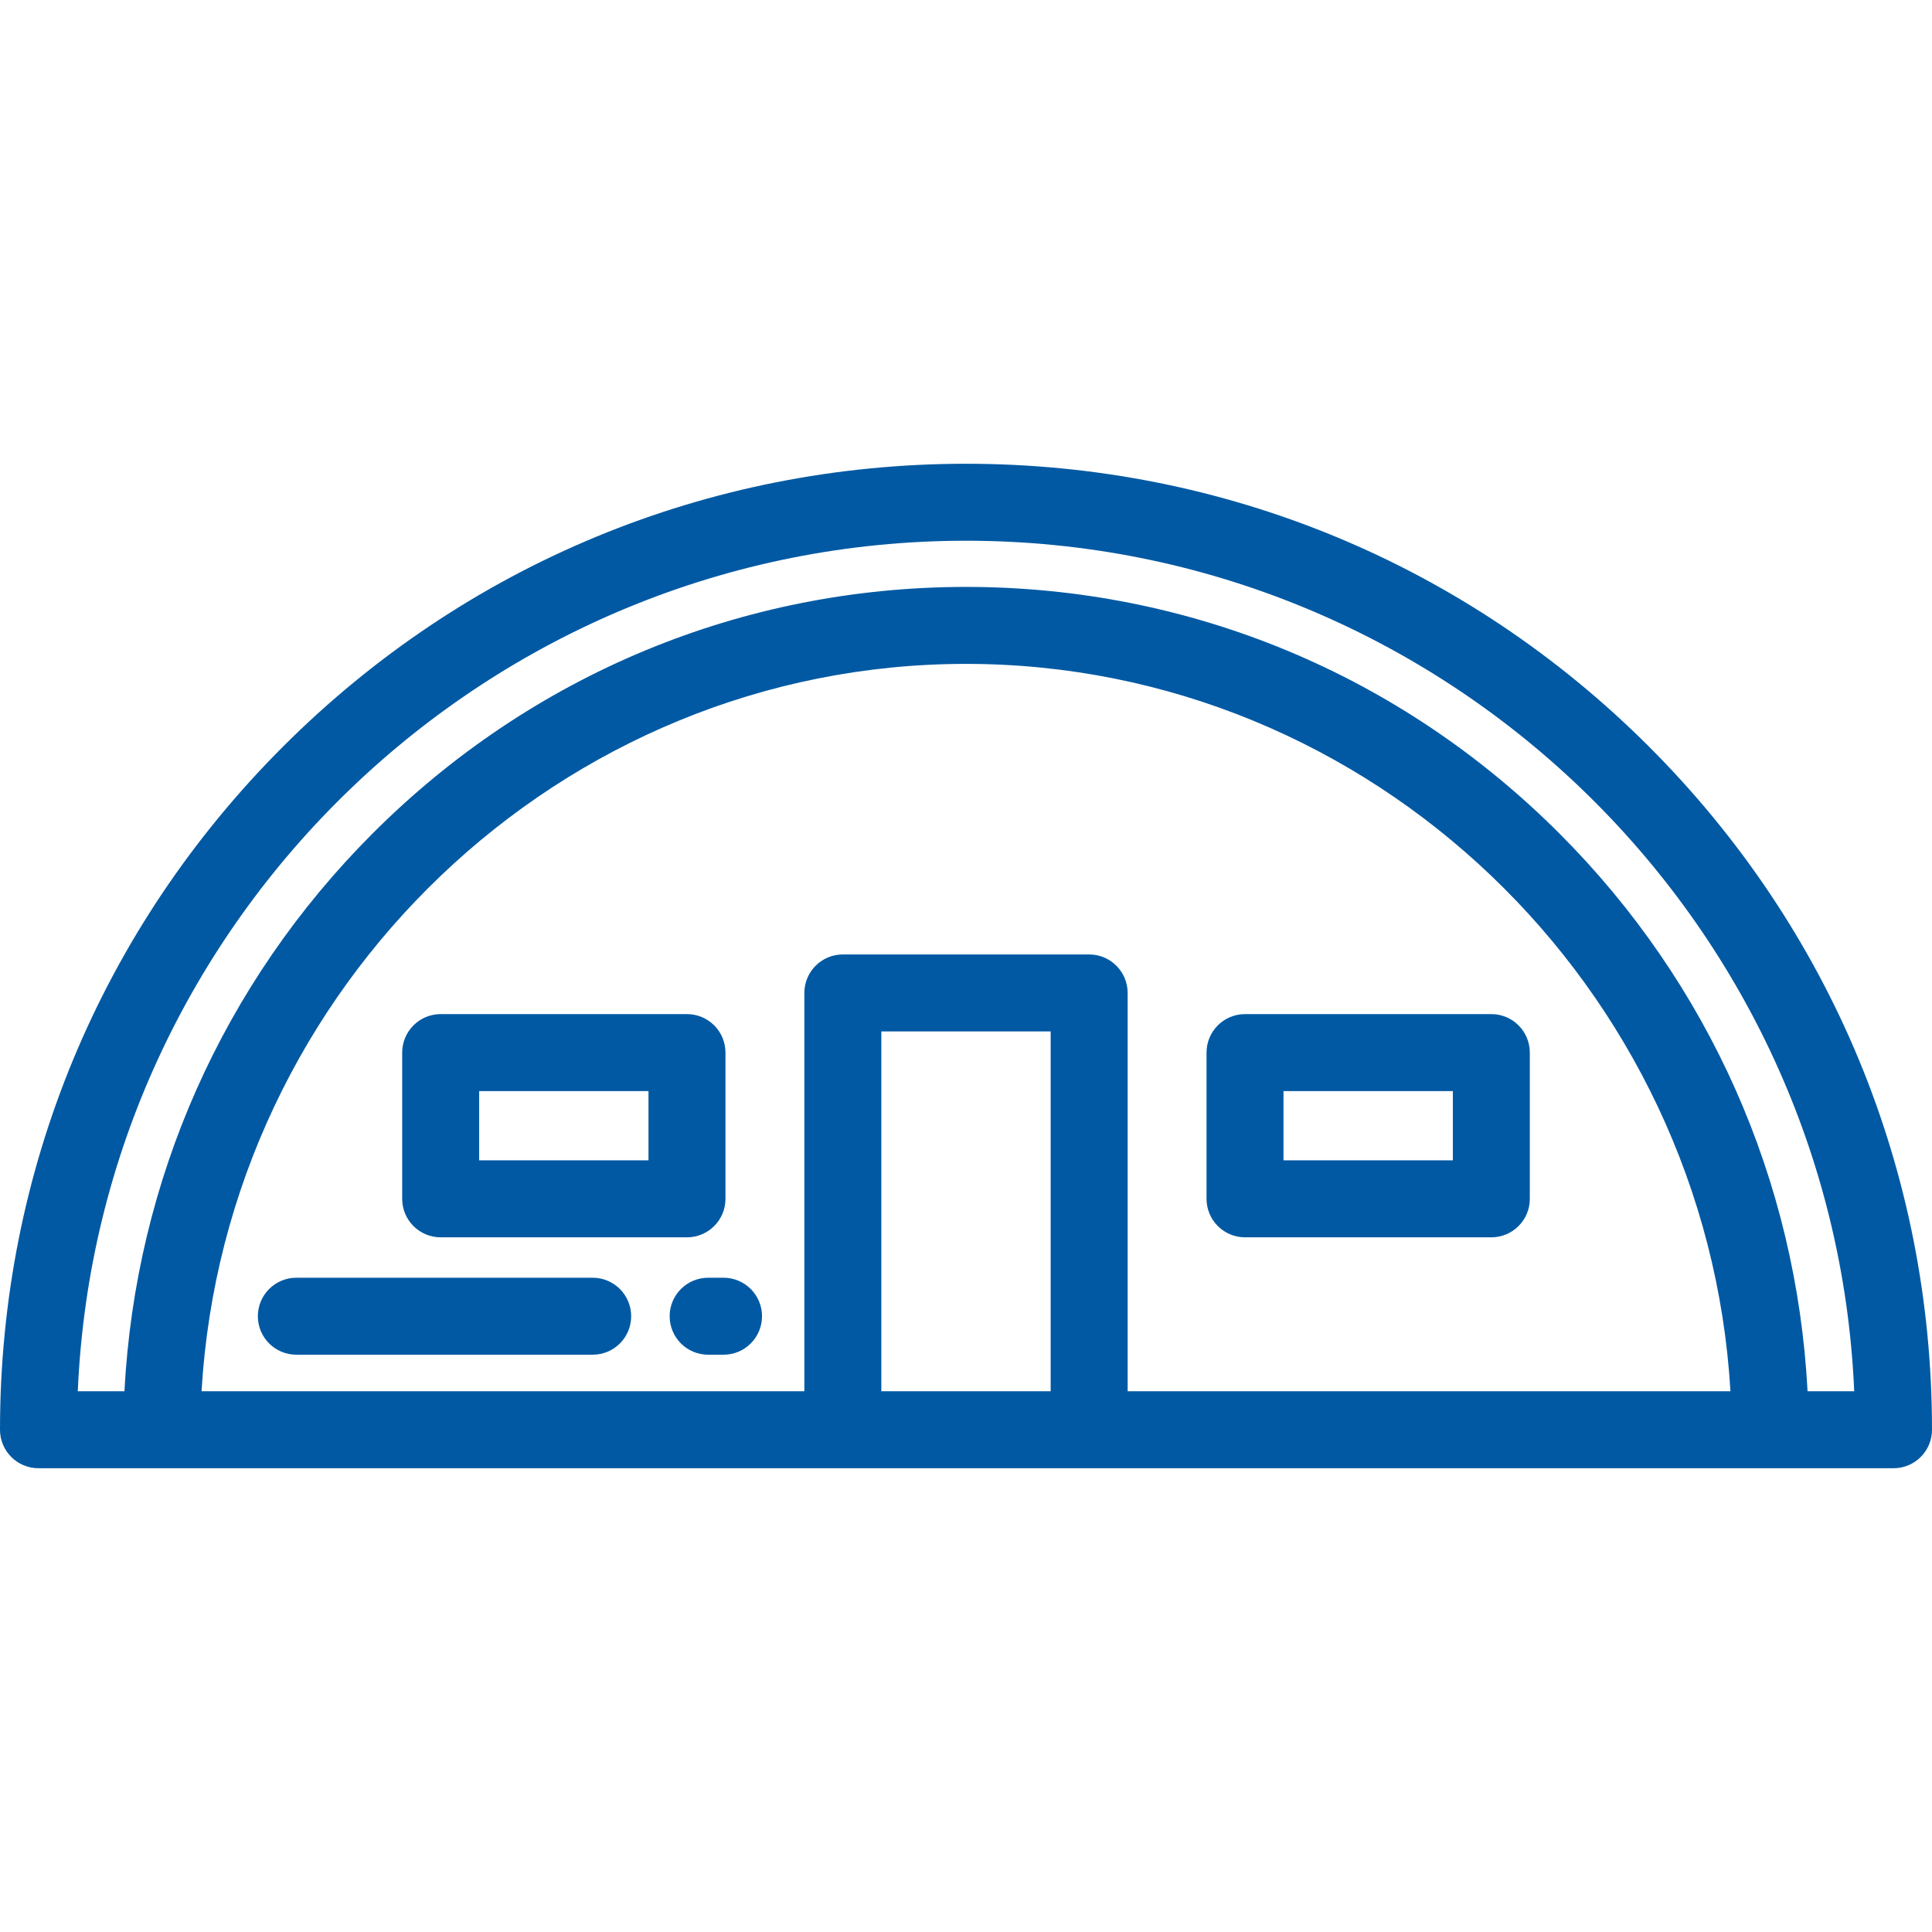
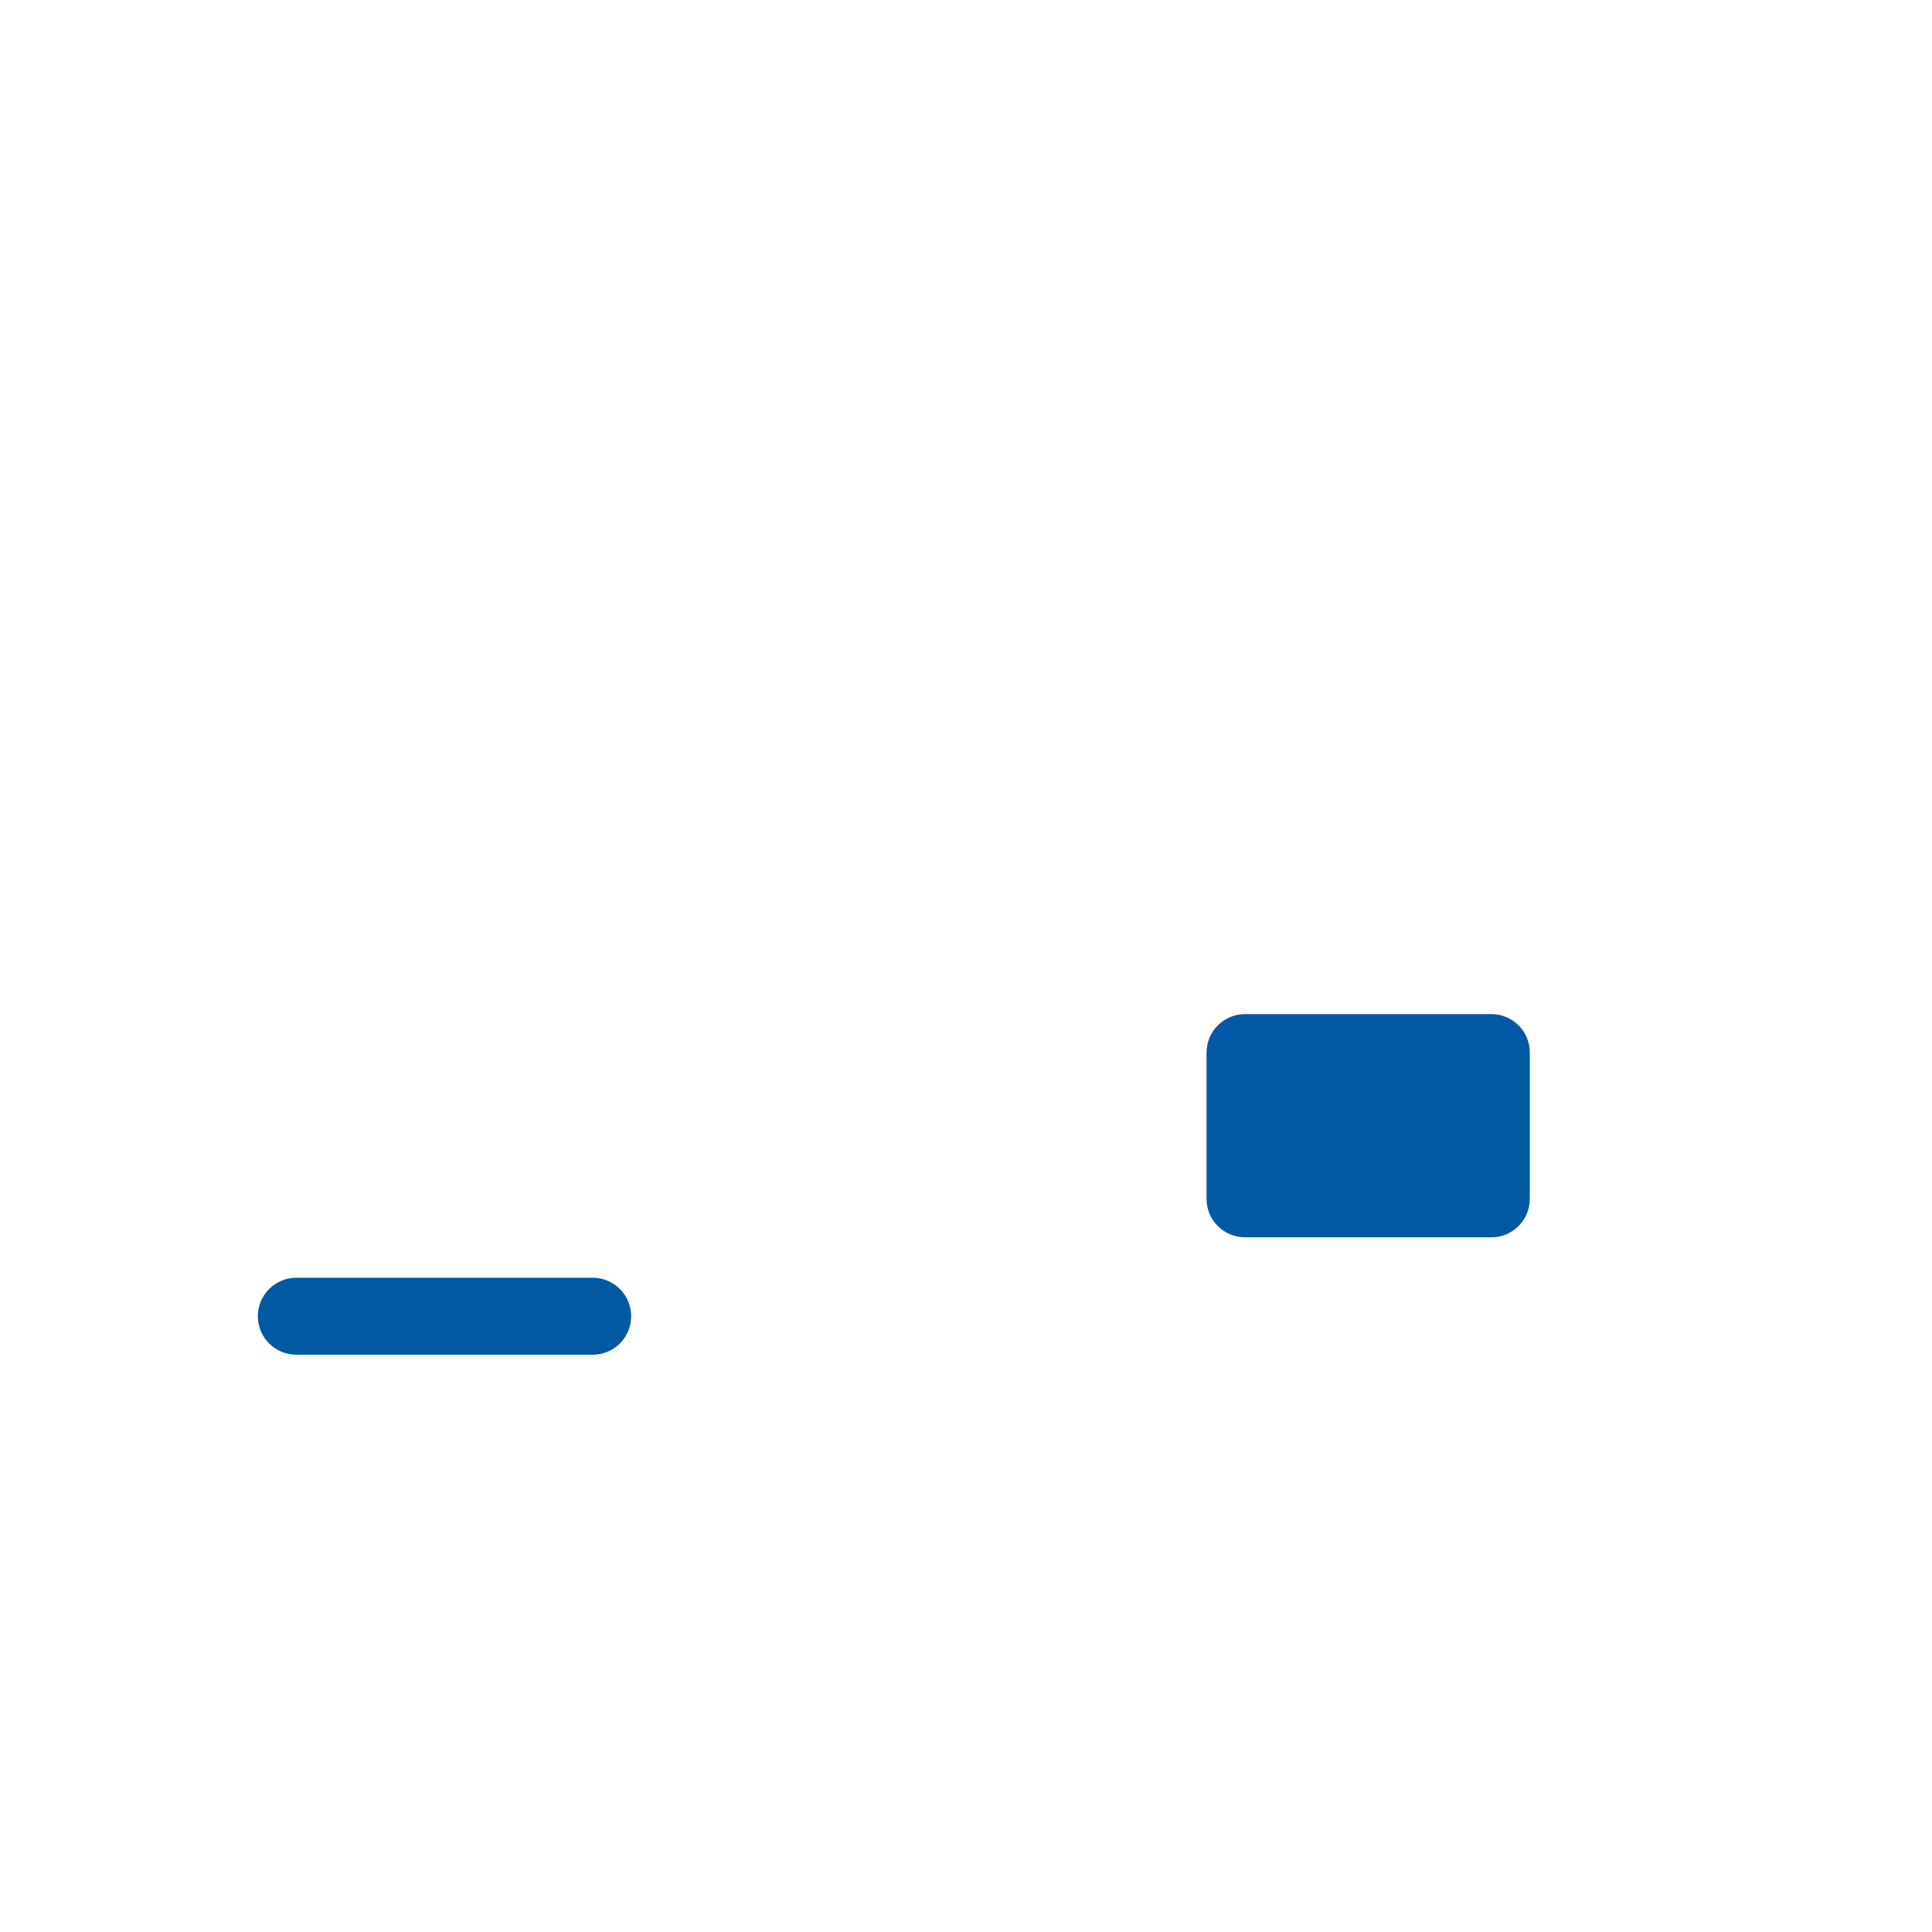
<svg xmlns="http://www.w3.org/2000/svg" fill="rgb(1,89,163)" height="800px" width="800px" version="1.1" id="Layer_1" viewBox="0 0 512 512" xml:space="preserve">
  <g id="SVGRepo_bgCarrier" stroke-width="0" />
  <g id="SVGRepo_tracerCarrier" stroke-linecap="round" stroke-linejoin="round" />
  <g id="SVGRepo_iconCarrier">
    <g>
      <g>
-         <path d="M437.02,197.882C388.667,149.528,324.38,122.9,256,122.9s-132.667,26.628-181.02,74.982C26.628,246.233,0,310.52,0,378.9 c0,5.632,4.566,10.199,10.199,10.199h491.602c5.633,0,10.199-4.567,10.199-10.199C512,310.52,485.372,246.233,437.02,197.882z M278.438,368.701h-44.876v-95.363h44.876V368.701z M298.837,368.701V263.139c0-5.632-4.566-10.199-10.199-10.199h-65.275 c-5.633,0-10.199,4.567-10.199,10.199v105.562H53.412C59.726,261.498,148.548,175.936,256,175.936s196.273,85.562,202.588,192.765 H298.837z M479.024,368.701c-2.953-55.94-26.079-108.099-65.753-147.809c-42.106-42.144-97.96-65.354-157.271-65.354 s-115.164,23.21-157.271,65.354c-39.674,39.71-62.801,91.869-65.753,147.809h-12.36C25.975,243.503,129.506,143.299,256,143.299 s230.025,100.204,235.384,225.402H479.024z" />
-       </g>
+         </g>
    </g>
    <g>
      <g>
-         <path d="M182.056,268.749h-65.275c-5.633,0-10.199,4.567-10.199,10.199v38.757c0,5.632,4.566,10.199,10.199,10.199h65.275 c5.633,0,10.199-4.567,10.199-10.199v-38.757C192.255,273.316,187.689,268.749,182.056,268.749z M171.857,307.506H126.98v-18.359 h44.876V307.506z" />
-       </g>
+         </g>
    </g>
    <g>
      <g>
-         <path d="M395.219,268.749h-65.275c-5.633,0-10.199,4.567-10.199,10.199v38.757c0,5.632,4.566,10.199,10.199,10.199h65.275 c5.633,0,10.199-4.567,10.199-10.199v-38.757C405.418,273.316,400.852,268.749,395.219,268.749z M385.02,307.506h-44.877v-18.359 h44.877V307.506z" />
+         <path d="M395.219,268.749h-65.275c-5.633,0-10.199,4.567-10.199,10.199v38.757c0,5.632,4.566,10.199,10.199,10.199h65.275 c5.633,0,10.199-4.567,10.199-10.199v-38.757C405.418,273.316,400.852,268.749,395.219,268.749z M385.02,307.506h-44.877v-18.359 V307.506z" />
      </g>
    </g>
    <g>
      <g>
        <path d="M157.068,338.614H78.534c-5.633,0-10.199,4.567-10.199,10.199c0,5.632,4.566,10.199,10.199,10.199h78.534 c5.633,0,10.199-4.567,10.199-10.199C167.267,343.181,162.701,338.614,157.068,338.614z" />
      </g>
    </g>
    <g>
      <g>
-         <path d="M191.745,338.614h-4.08c-5.633,0-10.199,4.567-10.199,10.199c0,5.632,4.566,10.199,10.199,10.199h4.08 c5.633,0,10.199-4.567,10.199-10.199C201.944,343.181,197.378,338.614,191.745,338.614z" />
-       </g>
+         </g>
    </g>
  </g>
</svg>